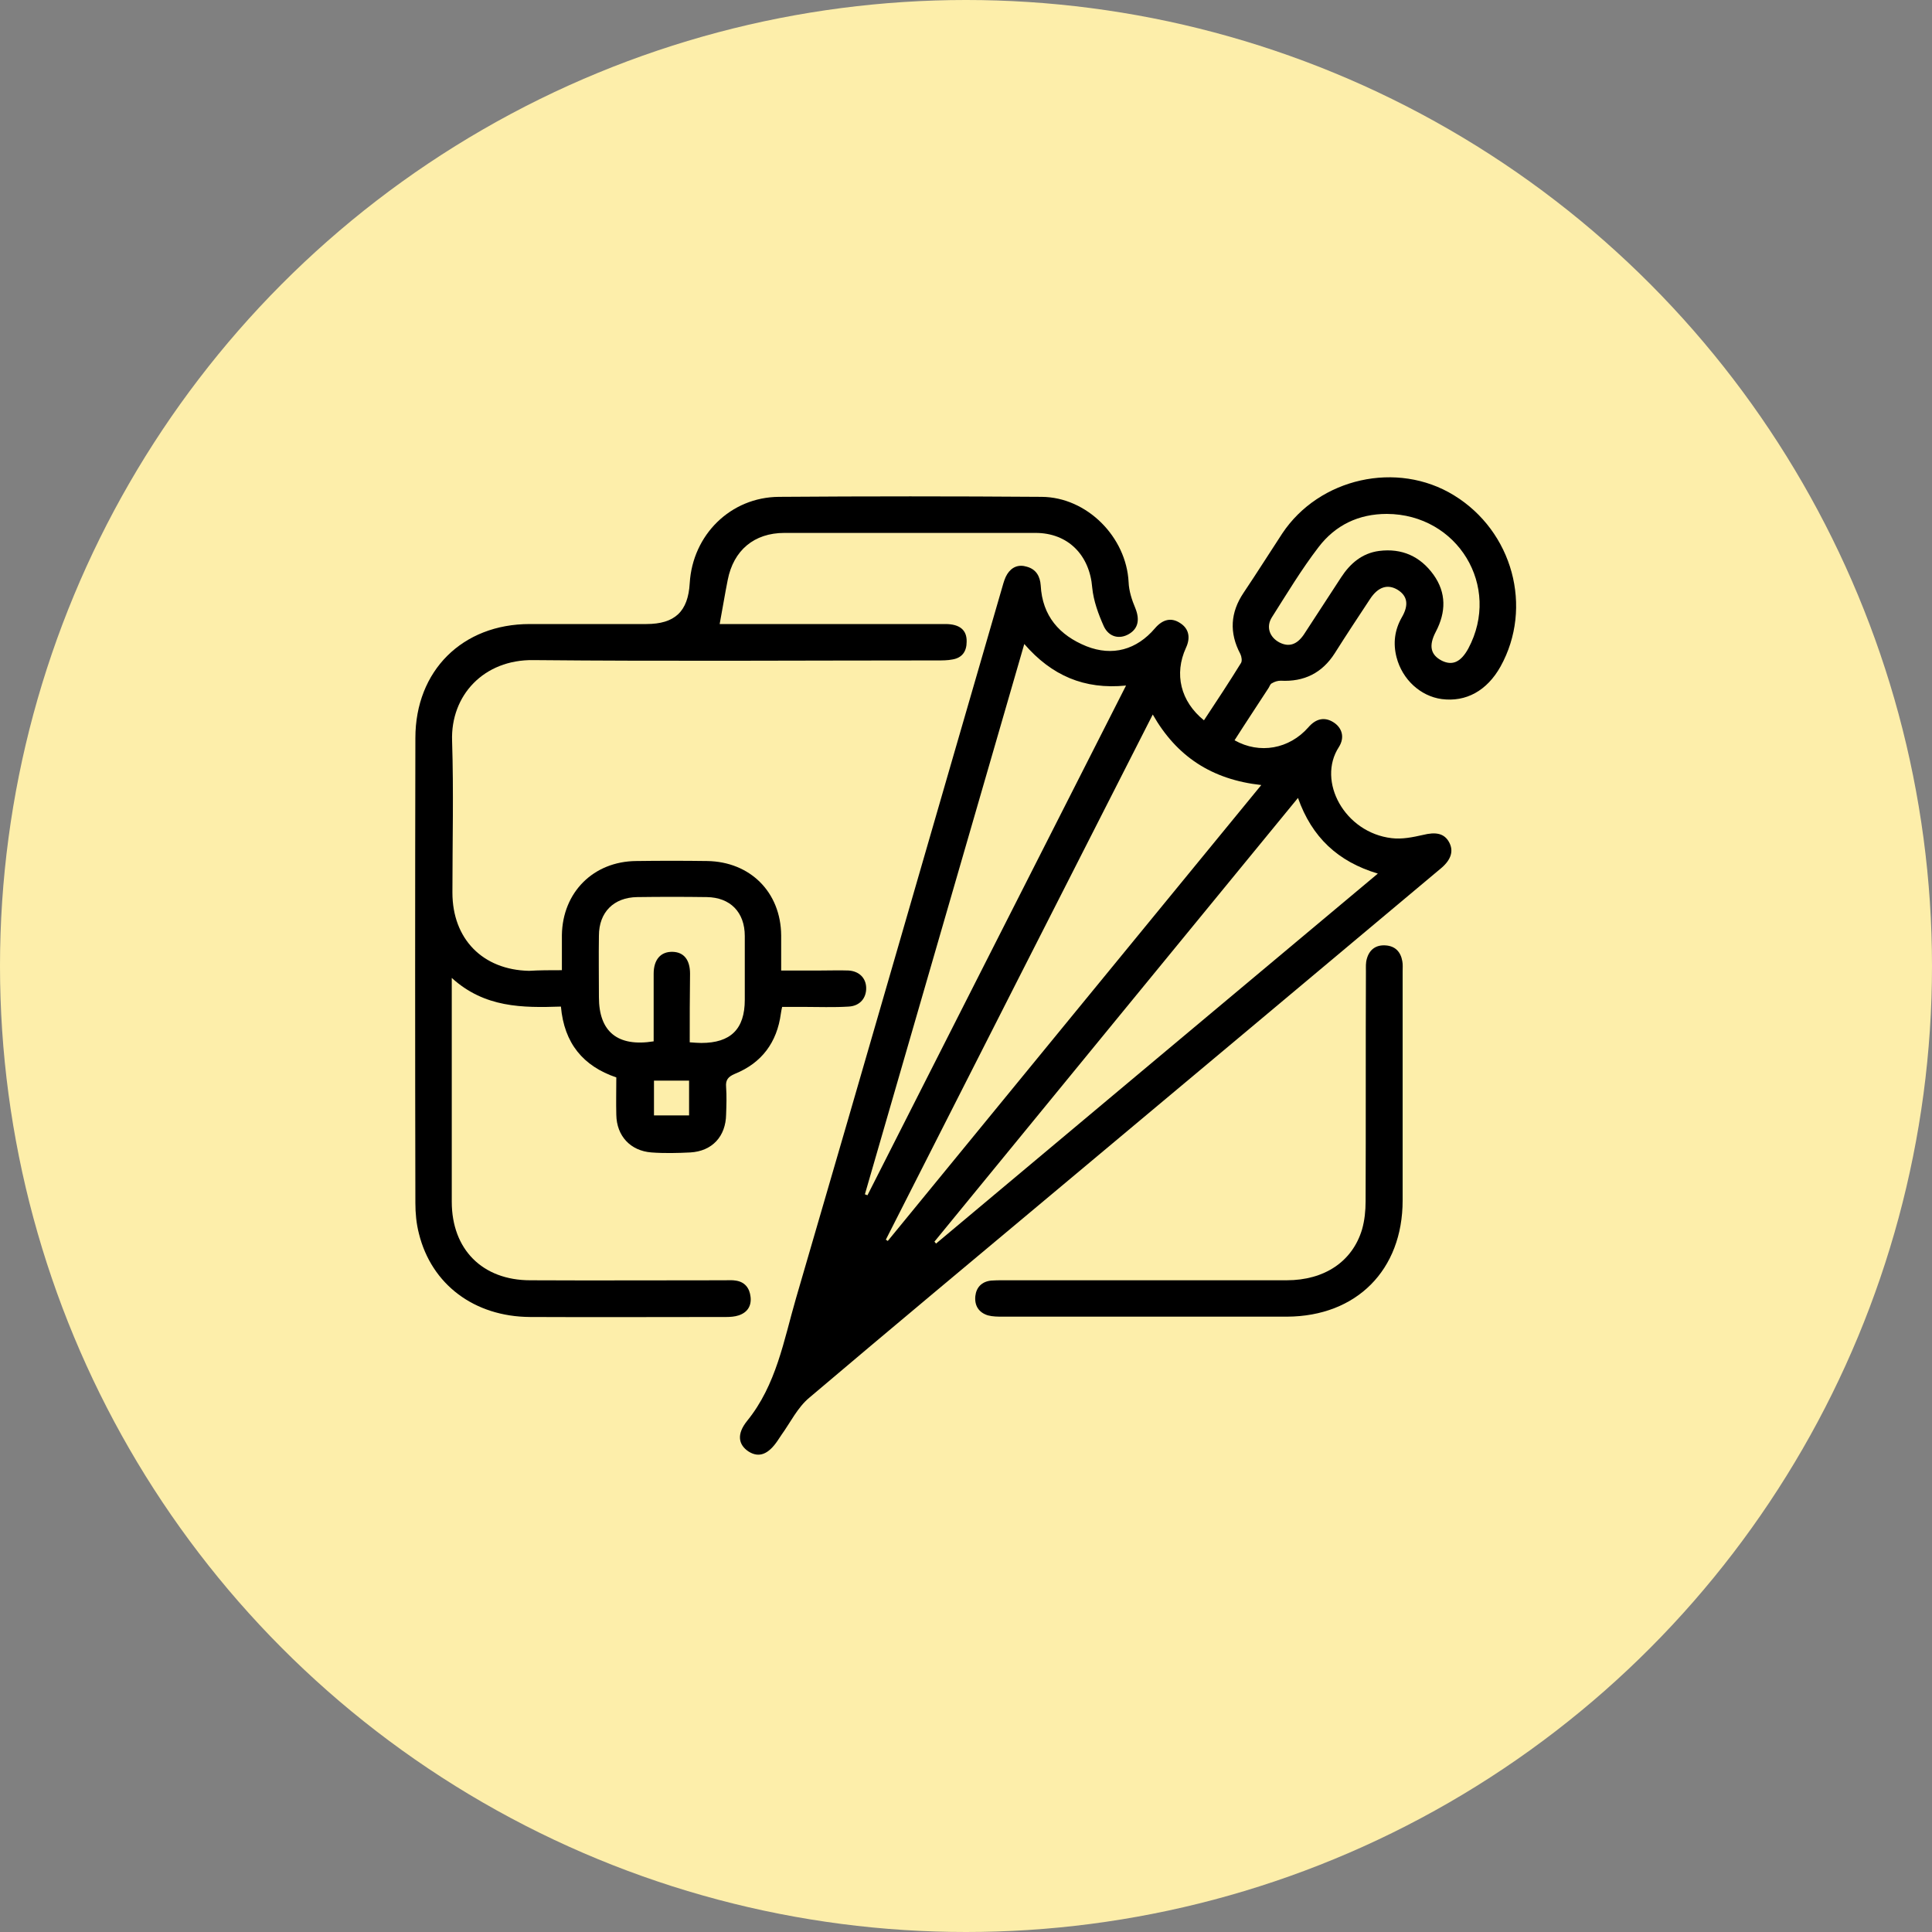
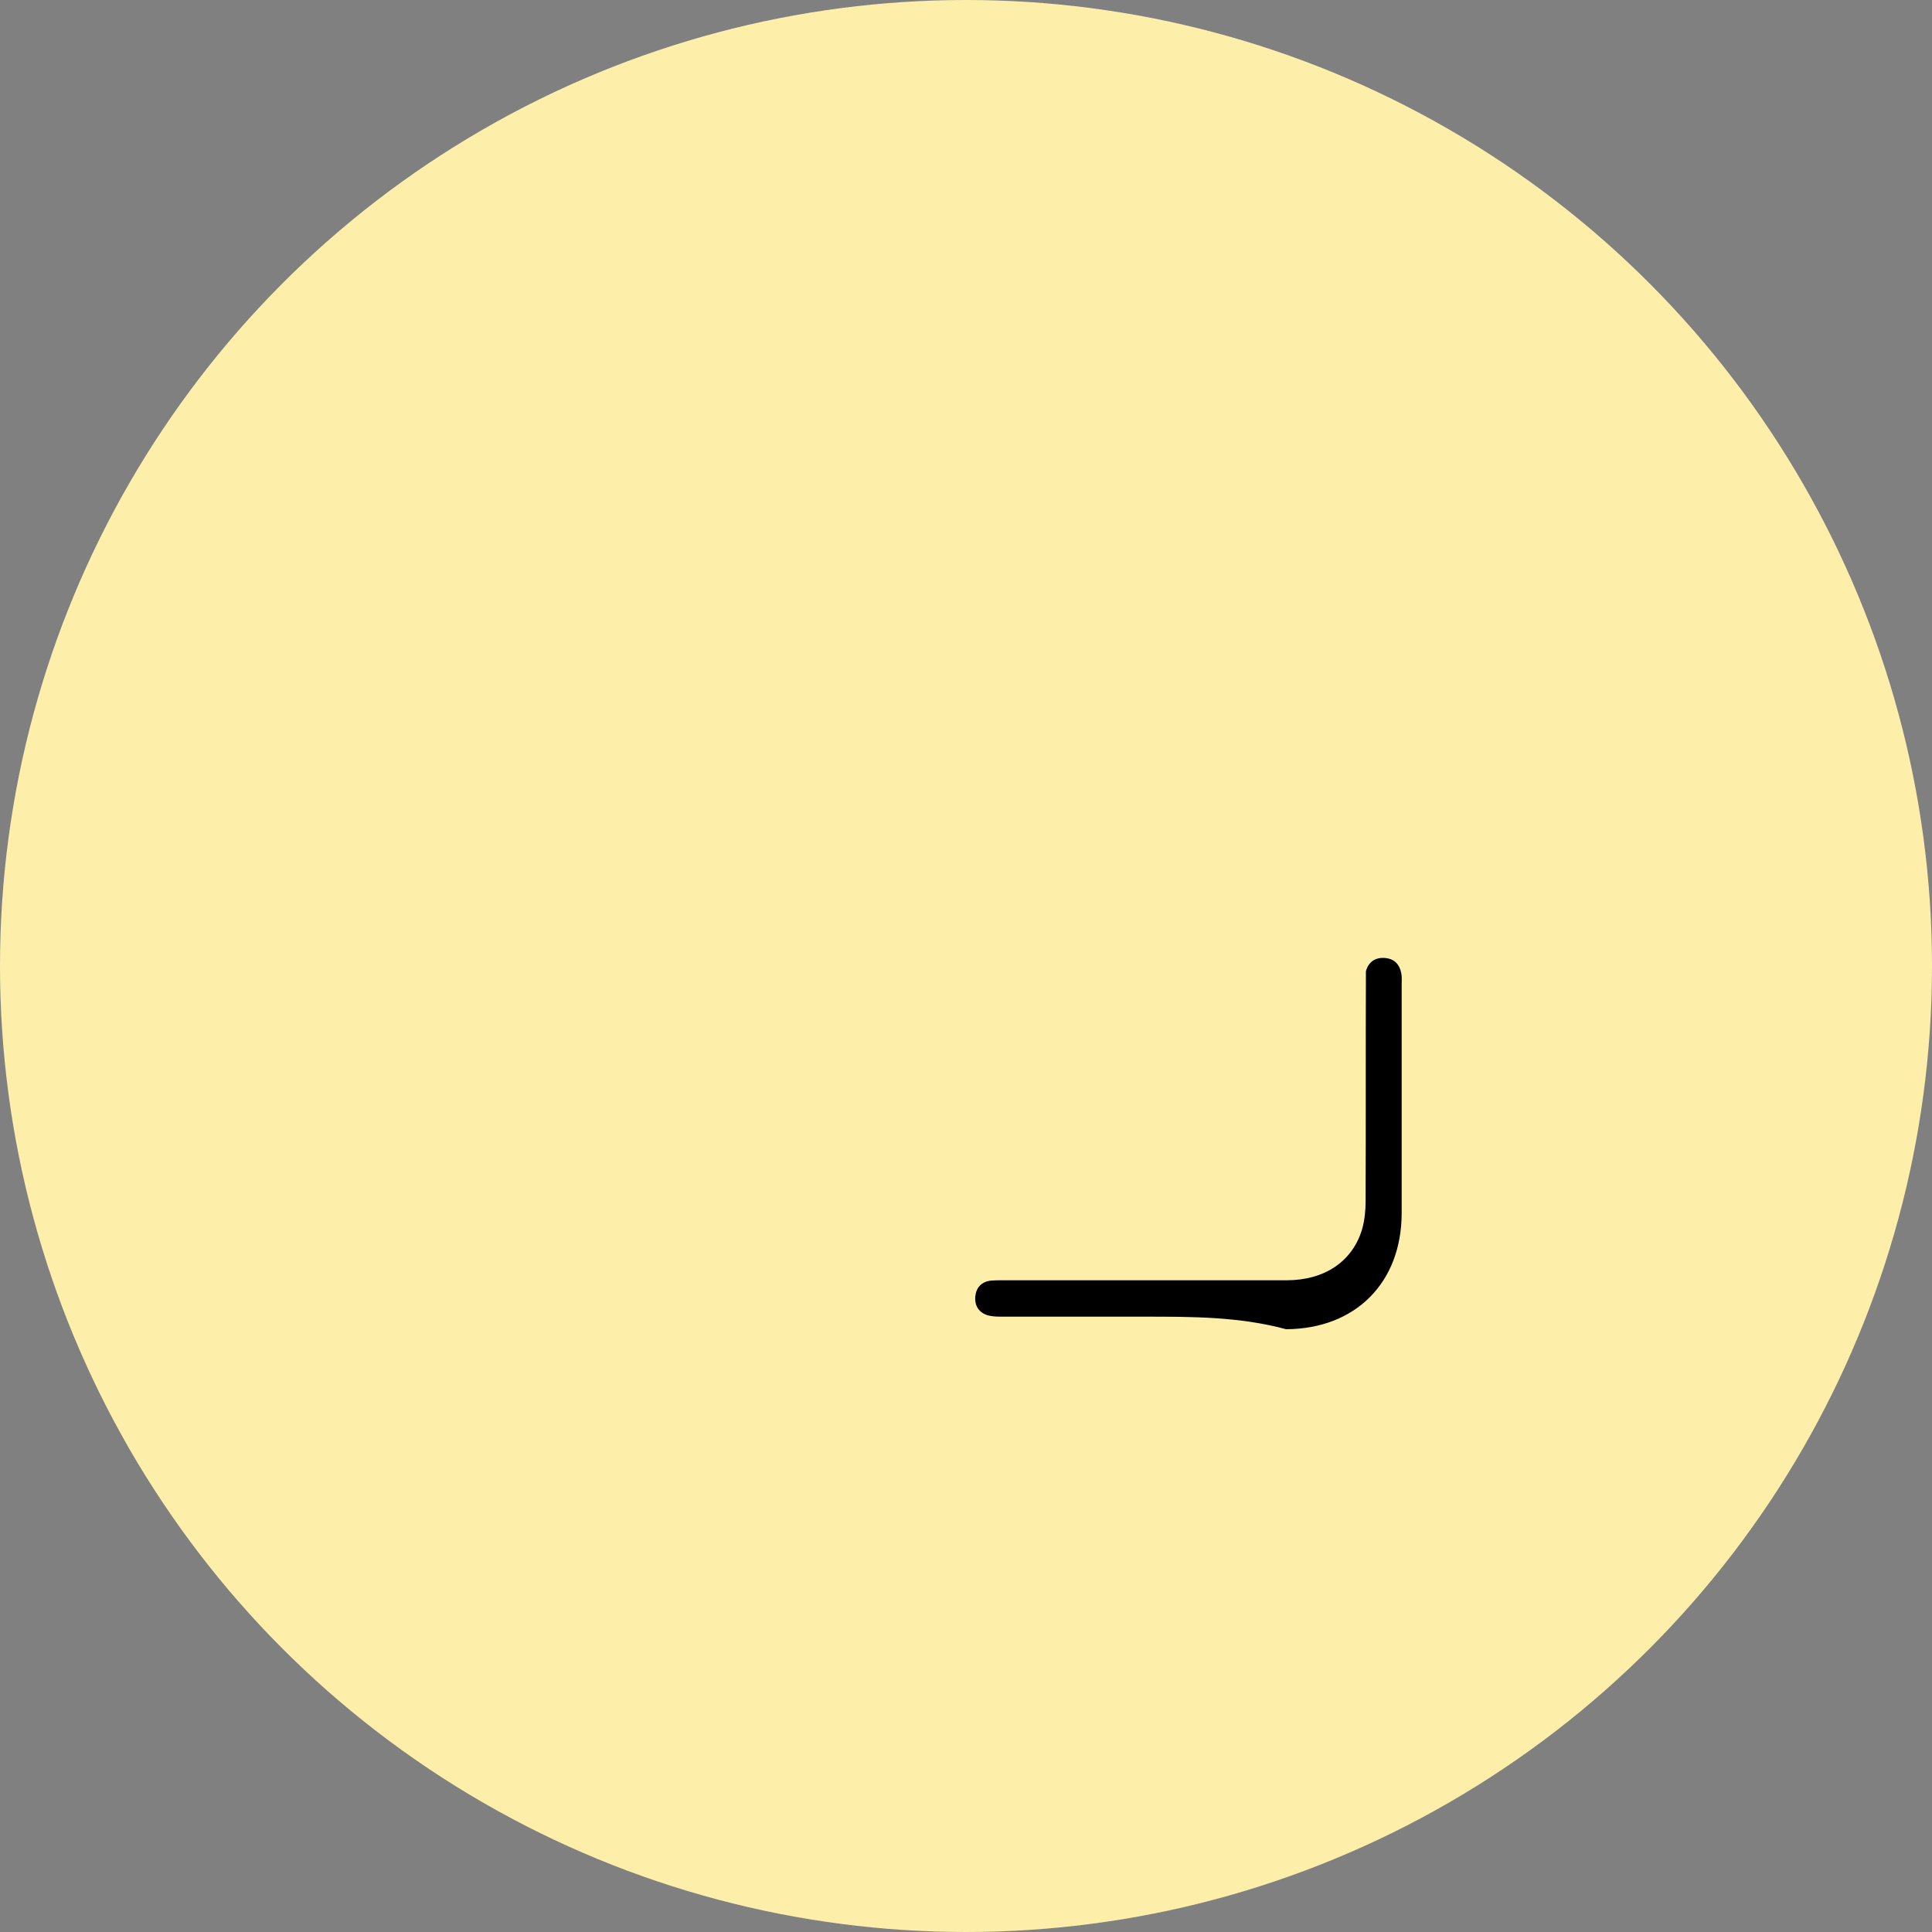
<svg xmlns="http://www.w3.org/2000/svg" version="1.0" id="Layer_1" x="0px" y="0px" viewBox="0 0 60 60" style="enable-background:new 0 0 60 60;" xml:space="preserve">
  <rect x="0" y="0" width="60" height="60" fill="#808080" stroke="none" />
  <style type="text/css">
	.Drop_x0020_Shadow{fill:none;}
	.Outer_x0020_Glow_x0020_5_x0020_pt{fill:none;}
	.Blue_x0020_Neon{fill:none;stroke:#8AACDA;stroke-width:7;stroke-linecap:round;stroke-linejoin:round;}
	.Chrome_x0020_Highlight{fill:url(#SVGID_1_);stroke:#FFFFFF;stroke-width:0.363;stroke-miterlimit:1;}
	.Jive_GS{fill:#FFDD00;}
	.Alyssa_GS{fill:#A6D0E4;}
	.st0{fill:#FDEEAA;}
</style>
  <linearGradient id="SVGID_1_" gradientUnits="userSpaceOnUse" x1="-653" y1="-354" x2="-653" y2="-355">
    <stop offset="0" style="stop-color:#656565" />
    <stop offset="0.618" style="stop-color:#1B1B1B" />
    <stop offset="0.629" style="stop-color:#545454" />
    <stop offset="0.983" style="stop-color:#3E3E3E" />
  </linearGradient>
  <g>
    <circle class="st0" cx="30" cy="30" r="30" />
  </g>
  <g>
-     <path d="M37.39,22.37c0.39-0.59,0.78-1.18,1.15-1.78c0.04-0.06,0.02-0.2-0.02-0.28c-0.35-0.66-0.31-1.29,0.1-1.9   c0.41-0.61,0.8-1.23,1.2-1.84c1.15-1.73,3.57-2.27,5.33-1.19c1.83,1.12,2.47,3.48,1.45,5.32c-0.42,0.75-1.07,1.11-1.83,1.01   c-0.65-0.09-1.22-0.6-1.4-1.3c-0.11-0.43-0.06-0.84,0.16-1.23c0.23-0.39,0.18-0.67-0.12-0.86c-0.31-0.19-0.61-0.1-0.86,0.28   c-0.37,0.56-0.74,1.12-1.1,1.69c-0.39,0.61-0.95,0.89-1.68,0.85c-0.09,0-0.19,0.03-0.27,0.08c-0.05,0.02-0.07,0.09-0.1,0.14   c-0.35,0.54-0.71,1.08-1.06,1.63c0.78,0.44,1.7,0.27,2.29-0.4c0.24-0.28,0.51-0.33,0.78-0.16c0.27,0.17,0.36,0.47,0.17,0.77   c-0.69,1.06,0.18,2.66,1.64,2.83c0.32,0.04,0.66-0.03,0.97-0.1c0.4-0.1,0.66-0.05,0.81,0.22c0.15,0.27,0.07,0.54-0.23,0.8   c-3.97,3.33-7.95,6.66-11.93,9.99c-2.57,2.15-5.15,4.3-7.71,6.47c-0.36,0.3-0.58,0.76-0.86,1.15c-0.04,0.06-0.08,0.12-0.12,0.18   c-0.29,0.43-0.58,0.54-0.9,0.34c-0.32-0.21-0.38-0.54-0.05-0.95c0.91-1.12,1.14-2.5,1.52-3.81c2.15-7.36,4.27-14.73,6.41-22.1   c0.04-0.14,0.08-0.28,0.15-0.39c0.14-0.22,0.35-0.31,0.61-0.23c0.29,0.08,0.41,0.3,0.43,0.58c0.05,0.95,0.58,1.55,1.42,1.89   c0.81,0.32,1.56,0.11,2.13-0.56c0.24-0.28,0.51-0.34,0.78-0.16c0.27,0.17,0.33,0.45,0.18,0.77C36.46,20.93,36.66,21.78,37.39,22.37   z M27.51,38.5c0.02,0.01,0.04,0.02,0.06,0.04c3.86-4.71,7.71-9.42,11.6-14.16c-1.54-0.17-2.63-0.89-3.37-2.19   C33.02,27.65,30.26,33.08,27.51,38.5z M29.02,38.56c0.02,0.02,0.03,0.04,0.05,0.06c4.56-3.82,9.13-7.65,13.72-11.49   c-1.24-0.37-2.05-1.13-2.48-2.35C36.52,29.4,32.77,33.98,29.02,38.56z M31.81,20c-1.66,5.74-3.31,11.42-4.95,17.09   c0.03,0.01,0.05,0.02,0.08,0.03c2.67-5.27,5.34-10.53,8.03-15.83C33.67,21.42,32.66,20.98,31.81,20z M43.07,15.96   c-0.88,0-1.6,0.35-2.12,1.03c-0.53,0.69-0.98,1.44-1.45,2.18c-0.19,0.3-0.07,0.62,0.23,0.78c0.29,0.15,0.54,0.08,0.76-0.24   c0.39-0.59,0.77-1.19,1.16-1.78c0.28-0.43,0.65-0.75,1.18-0.82c0.71-0.09,1.28,0.17,1.69,0.74c0.4,0.56,0.39,1.16,0.07,1.77   c-0.23,0.44-0.16,0.72,0.19,0.9c0.33,0.16,0.59,0.04,0.82-0.38C46.63,18.21,45.27,15.97,43.07,15.96z" />
-     <path d="M17.45,30.13c0-0.39,0-0.74,0-1.09c0.02-1.33,0.98-2.29,2.31-2.3c0.73-0.01,1.47-0.01,2.2,0c1.34,0.02,2.29,0.97,2.3,2.31   c0,0.34,0,0.68,0,1.09c0.42,0,0.83,0,1.24,0c0.28,0,0.57-0.01,0.85,0c0.33,0.02,0.54,0.23,0.55,0.53c0.01,0.32-0.19,0.57-0.54,0.59   c-0.47,0.03-0.95,0.01-1.42,0.01c-0.21,0-0.42,0-0.65,0c-0.02,0.08-0.03,0.15-0.04,0.21c-0.12,0.89-0.59,1.53-1.43,1.87   c-0.21,0.09-0.29,0.19-0.27,0.41c0.02,0.28,0.01,0.57,0,0.85c-0.01,0.68-0.43,1.14-1.11,1.18c-0.4,0.02-0.81,0.03-1.21,0   c-0.65-0.05-1.08-0.51-1.09-1.17c-0.01-0.38,0-0.75,0-1.16c-1.03-0.35-1.62-1.06-1.72-2.2c-1.19,0.04-2.37,0.04-3.39-0.89   c0,0.2,0,0.3,0,0.4c0,2.18,0,4.37,0,6.55c0,1.48,0.95,2.44,2.44,2.44c2.01,0.01,4.02,0,6.03,0c0.12,0,0.24-0.01,0.35,0.01   c0.28,0.04,0.43,0.23,0.46,0.51c0.03,0.28-0.1,0.48-0.37,0.57c-0.12,0.04-0.26,0.05-0.38,0.05c-2.03,0-4.07,0.01-6.1,0   c-1.73-0.01-3.06-1.01-3.45-2.59c-0.08-0.31-0.11-0.63-0.11-0.95c-0.01-4.81-0.01-9.63,0-14.44c0-2.09,1.46-3.54,3.55-3.54   c1.21,0,2.41,0,3.62,0c0.89,0,1.3-0.39,1.35-1.27c0.09-1.5,1.27-2.67,2.77-2.68c2.72-0.02,5.44-0.02,8.16,0   c1.41,0.01,2.63,1.25,2.7,2.65c0.01,0.27,0.1,0.55,0.21,0.81c0.14,0.35,0.09,0.63-0.2,0.8c-0.29,0.17-0.62,0.1-0.78-0.24   c-0.17-0.38-0.32-0.79-0.36-1.2c-0.08-1.01-0.75-1.7-1.76-1.7c-2.6,0-5.2,0-7.8,0c-0.94,0-1.58,0.54-1.76,1.46   c-0.09,0.45-0.16,0.89-0.25,1.37c0.09,0,0.22,0,0.34,0c2.22,0,4.45,0,6.67,0c0.45,0,0.67,0.19,0.66,0.55c0,0.3-0.14,0.5-0.44,0.55   c-0.15,0.03-0.31,0.03-0.46,0.03c-4.19,0-8.37,0.03-12.56-0.01c-1.53-0.02-2.57,1.09-2.52,2.51c0.05,1.57,0.01,3.14,0.01,4.71   c0,1.44,0.94,2.4,2.38,2.43C16.76,30.13,17.08,30.13,17.45,30.13z M21.42,32.37c0.15,0.01,0.25,0.02,0.36,0.02   c0.91,0,1.35-0.43,1.35-1.34c0-0.66,0-1.32,0-1.98c0-0.74-0.45-1.2-1.18-1.21c-0.72-0.01-1.44-0.01-2.16,0   c-0.73,0.01-1.19,0.47-1.19,1.2c-0.01,0.64,0,1.27,0,1.91c0,1.07,0.58,1.55,1.7,1.37c0-0.7,0-1.4,0-2.1c0-0.44,0.22-0.69,0.59-0.68   c0.35,0.01,0.54,0.25,0.54,0.68C21.42,30.94,21.42,31.64,21.42,32.37z M21.4,34.64c0-0.38,0-0.73,0-1.08c-0.38,0-0.74,0-1.09,0   c0,0.38,0,0.72,0,1.08C20.68,34.64,21.03,34.64,21.4,34.64z" />
-     <path d="M35.57,40.89c-1.48,0-2.95,0-4.43,0c-0.15,0-0.31,0-0.46-0.04c-0.29-0.09-0.42-0.31-0.39-0.6c0.03-0.27,0.2-0.45,0.49-0.48   c0.12-0.01,0.24-0.01,0.35-0.01c2.94,0,5.88,0,8.83,0c1.17,0,2.04-0.58,2.34-1.58c0.08-0.28,0.11-0.58,0.11-0.87   c0.01-2.38,0-4.76,0.01-7.15c0-0.13-0.01-0.26,0.03-0.39c0.08-0.28,0.28-0.43,0.58-0.41c0.3,0.02,0.47,0.2,0.52,0.49   c0.02,0.1,0.01,0.21,0.01,0.32c0,2.37,0,4.74,0,7.11c0,2.16-1.43,3.6-3.59,3.61C38.5,40.89,37.03,40.89,35.57,40.89z" />
+     <path d="M35.57,40.89c-1.48,0-2.95,0-4.43,0c-0.15,0-0.31,0-0.46-0.04c-0.29-0.09-0.42-0.31-0.39-0.6c0.03-0.27,0.2-0.45,0.49-0.48   c0.12-0.01,0.24-0.01,0.35-0.01c2.94,0,5.88,0,8.83,0c1.17,0,2.04-0.58,2.34-1.58c0.08-0.28,0.11-0.58,0.11-0.87   c0.01-2.38,0-4.76,0.01-7.15c0.08-0.28,0.28-0.43,0.58-0.41c0.3,0.02,0.47,0.2,0.52,0.49   c0.02,0.1,0.01,0.21,0.01,0.32c0,2.37,0,4.74,0,7.11c0,2.16-1.43,3.6-3.59,3.61C38.5,40.89,37.03,40.89,35.57,40.89z" />
  </g>
</svg>